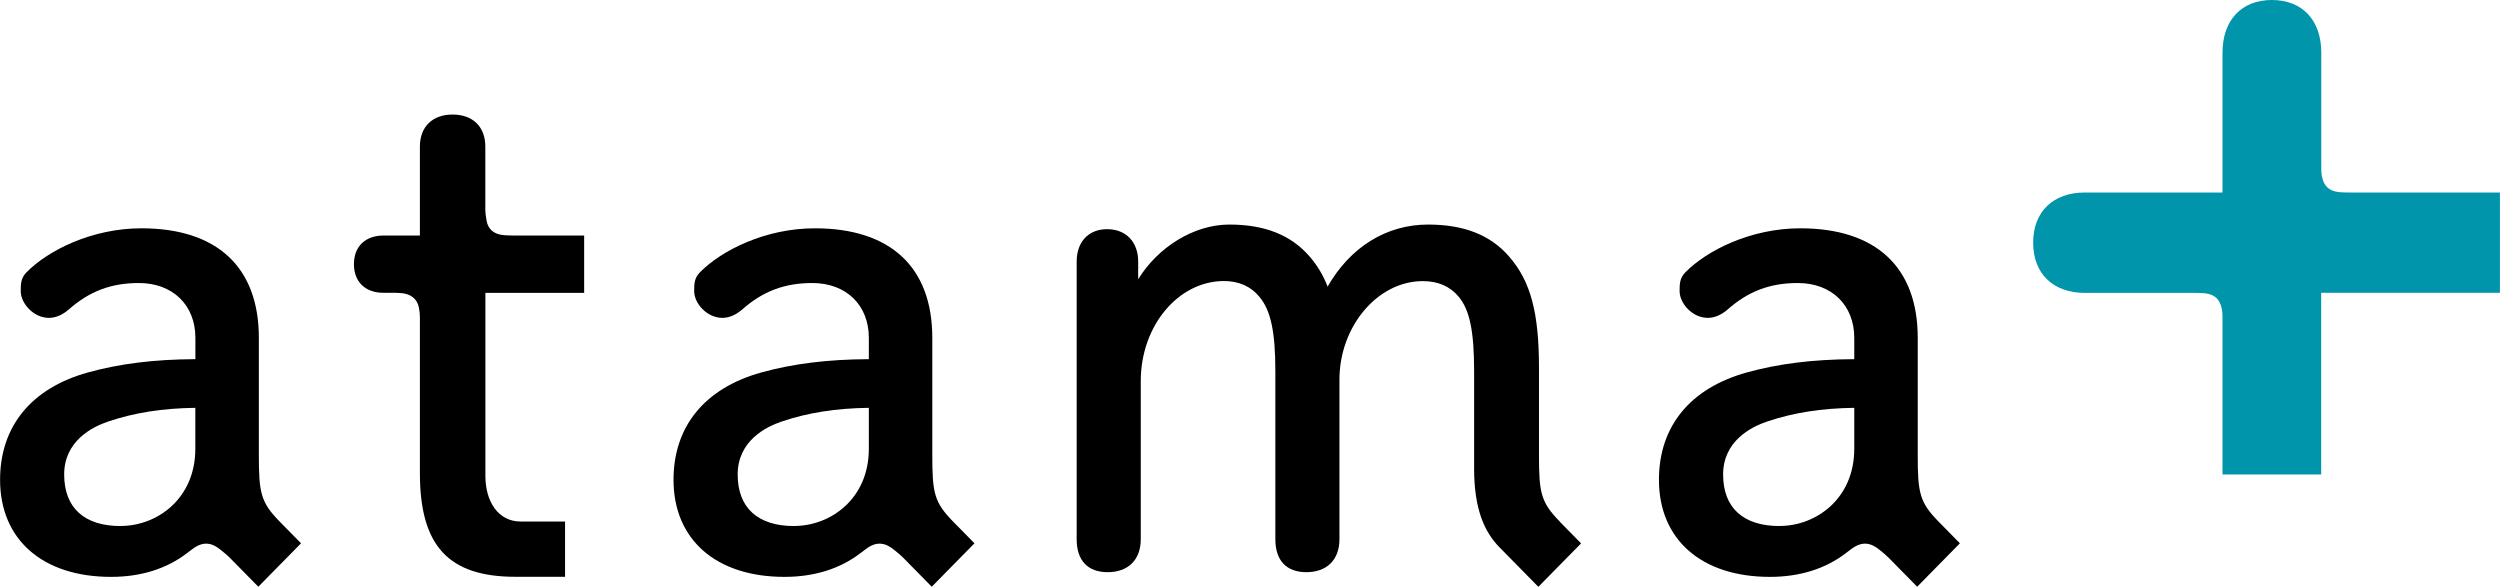
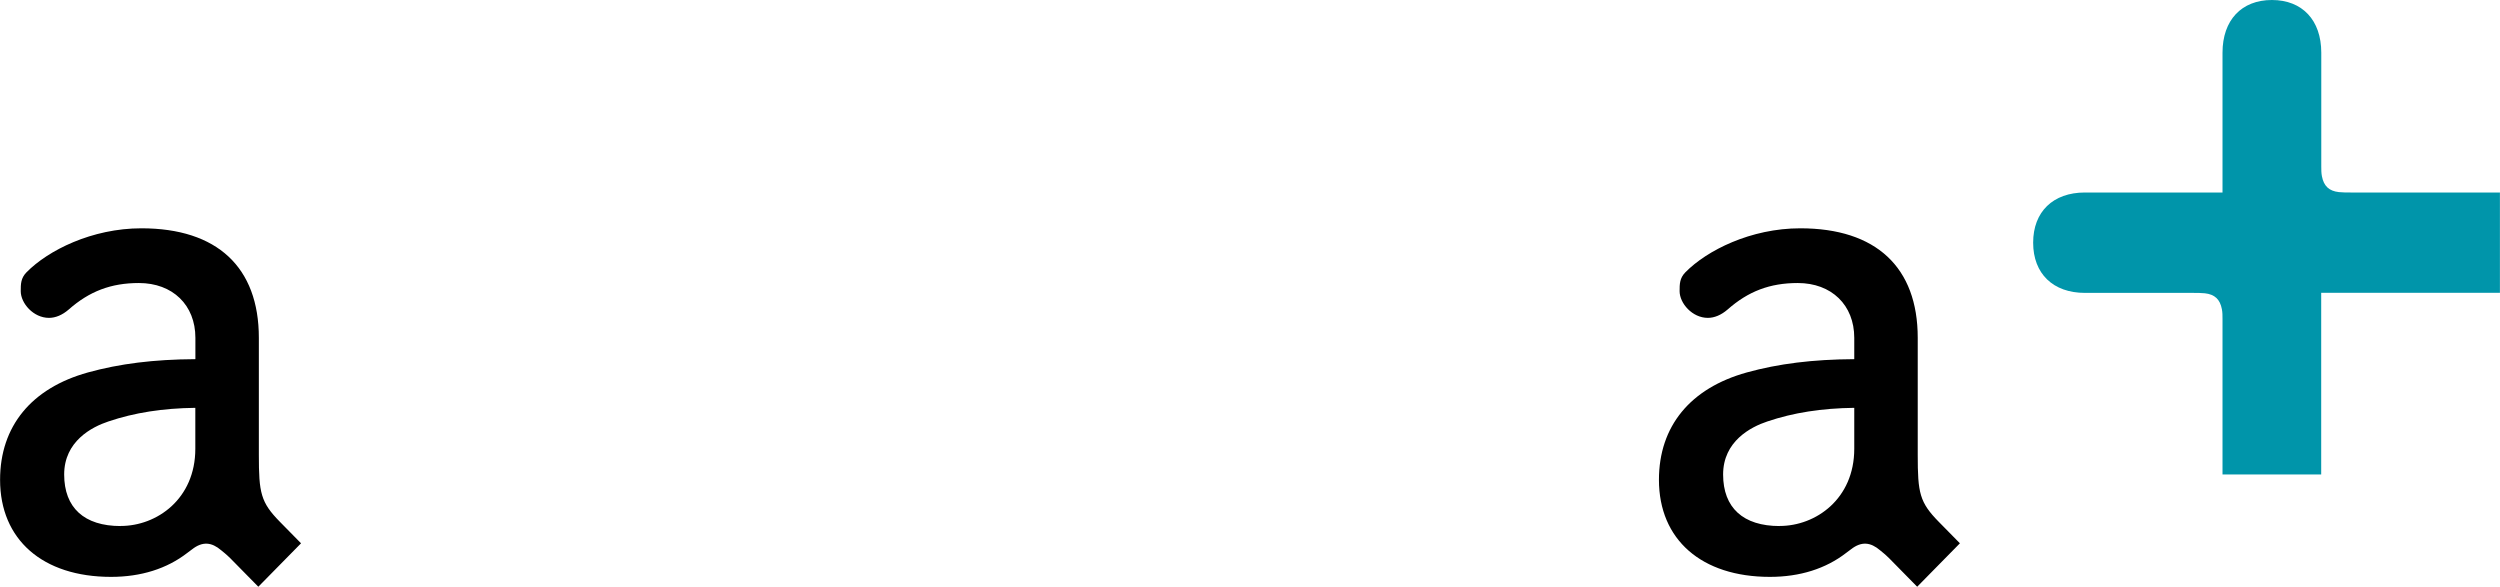
<svg xmlns="http://www.w3.org/2000/svg" width="196" height="46" viewBox="0 0 196 46" fill="none">
  <g clip-path="url(#clip0_10_99)">
    <path d="M196 15.092H184.276C183.975 15.092 183.669 15.092 183.368 15.061C182.595 14.974 182.184 14.587 182.037 13.814C181.988 13.564 181.988 13.302 181.988 13.047V4.129C181.988 1.584 180.503 0 178.117 0C175.73 0 174.245 1.584 174.245 4.129V15.092H163.46C160.957 15.092 159.399 16.601 159.399 19.027C159.399 21.453 160.957 22.963 163.46 22.963H171.957C172.258 22.963 172.564 22.963 172.865 22.994C173.638 23.081 174.049 23.468 174.196 24.241C174.245 24.491 174.245 24.752 174.245 25.008V37.2H181.982V22.956H195.994V15.092H196Z" fill="#0095AA" />
    <path d="M21.951 40.917C20.436 39.377 20.294 38.647 20.294 35.66V26.486C20.294 20.948 17.025 17.899 11.086 17.899C7.202 17.899 3.767 19.632 2.08 21.347C1.626 21.809 1.626 22.277 1.626 22.826C1.626 23.773 2.614 24.921 3.841 24.921C4.356 24.921 4.89 24.696 5.38 24.272C7.012 22.832 8.712 22.189 10.89 22.189C13.54 22.189 15.319 23.917 15.319 26.486V28.158C12.061 28.176 9.38 28.513 6.896 29.199C2.454 30.434 0.006 33.427 0.006 37.618C0.006 42.308 3.344 45.227 8.706 45.227C11.061 45.227 13.086 44.584 14.681 43.35C14.822 43.25 14.932 43.169 15.049 43.075C15.89 42.414 16.601 42.514 17.337 43.138C17.509 43.281 17.712 43.431 18.049 43.761L20.252 46L23.601 42.595L21.951 40.917ZM9.46 41.242C6.601 41.242 5.031 39.807 5.031 37.2C5.031 34.594 7.202 33.471 8.503 33.041C10.528 32.355 12.761 32.005 15.313 31.974V35.186C15.313 39.115 12.301 41.236 9.466 41.236L9.46 41.242Z" fill="black" />
-     <path d="M74.749 40.917C73.233 39.377 73.092 38.647 73.092 35.66V26.486C73.092 20.948 69.822 17.899 63.883 17.899C60 17.899 56.564 19.632 54.877 21.347C54.423 21.809 54.423 22.277 54.423 22.826C54.423 23.773 55.411 24.921 56.638 24.921C57.153 24.921 57.687 24.696 58.178 24.272C59.81 22.832 61.509 22.189 63.687 22.189C66.338 22.189 68.117 23.917 68.117 26.486V28.158C64.859 28.176 62.178 28.513 59.693 29.199C55.252 30.434 52.804 33.427 52.804 37.618C52.804 42.308 56.141 45.227 61.503 45.227C63.859 45.227 65.883 44.584 67.479 43.35C67.62 43.25 67.73 43.169 67.847 43.075C68.687 42.414 69.399 42.514 70.135 43.138C70.307 43.281 70.509 43.431 70.847 43.761L73.049 46L76.399 42.595L74.749 40.917ZM62.264 41.242C59.405 41.242 57.834 39.807 57.834 37.2C57.834 34.594 60.006 33.471 61.307 33.041C63.331 32.355 65.564 32.005 68.117 31.974V35.186C68.117 39.115 65.104 41.236 62.27 41.236L62.264 41.242Z" fill="black" />
    <path d="M152.006 40.917C150.491 39.377 150.35 38.647 150.35 35.66V26.486C150.35 20.948 147.08 17.899 141.141 17.899C137.258 17.899 133.822 19.632 132.135 21.347C131.681 21.809 131.681 22.277 131.681 22.826C131.681 23.773 132.669 24.921 133.896 24.921C134.411 24.921 134.945 24.696 135.436 24.272C137.068 22.832 138.767 22.189 140.945 22.189C143.595 22.189 145.374 23.917 145.374 26.486V28.158C142.117 28.176 139.436 28.513 136.951 29.199C132.509 30.434 130.061 33.427 130.061 37.618C130.061 42.308 133.399 45.227 138.761 45.227C141.117 45.227 143.141 44.584 144.736 43.35C144.877 43.25 144.988 43.169 145.104 43.075C145.945 42.414 146.656 42.514 147.393 43.138C147.564 43.281 147.767 43.431 148.104 43.761L150.307 46L153.656 42.595L152.006 40.917ZM139.522 41.242C136.663 41.242 135.092 39.807 135.092 37.2C135.092 34.594 137.264 33.471 138.564 33.041C140.589 32.355 142.822 32.005 145.374 31.974V35.186C145.374 39.115 142.362 41.236 139.528 41.236L139.522 41.242Z" fill="black" />
-     <path d="M39.301 18.41C38.699 18.31 38.282 17.967 38.153 17.337C38.092 17.013 38.049 16.676 38.049 16.346V11.488C38.049 9.941 37.068 8.98 35.485 8.98C33.902 8.98 32.92 9.941 32.92 11.488V18.466H30.067C28.638 18.466 27.748 19.327 27.748 20.711C27.748 22.096 28.638 22.956 30.067 22.956H31.049C31.276 22.975 31.509 22.969 31.73 23.019C32.331 23.15 32.724 23.511 32.847 24.135C32.896 24.384 32.92 24.646 32.92 24.902V37.101C32.92 42.794 35.16 45.22 40.405 45.22H44.301V40.886H40.804C39.068 40.886 38.055 39.333 38.055 37.306V22.963H45.798V18.466H40.288C39.963 18.454 39.626 18.466 39.307 18.41H39.301Z" fill="black" />
-     <path d="M122.313 40.917C120.798 39.377 120.656 38.647 120.656 35.66V28.837C120.656 24.497 120 22.052 118.319 20.119C116.865 18.429 114.785 17.605 111.963 17.605C108.693 17.605 105.859 19.37 104.086 22.47C103.742 21.578 103.282 20.817 102.681 20.119C101.227 18.429 99.166 17.605 96.38 17.605C93.595 17.605 90.779 19.377 89.233 21.896V20.499C89.233 18.965 88.276 17.967 86.798 17.967C85.319 17.967 84.411 18.984 84.411 20.499V42.277C84.411 43.942 85.276 44.859 86.847 44.859C88.417 44.859 89.436 43.917 89.436 42.277V29.873C89.436 25.551 92.368 22.033 95.969 22.033C97.117 22.033 98.074 22.457 98.736 23.268C99.626 24.322 99.988 26.012 99.988 29.093V42.277C99.988 43.942 100.853 44.859 102.423 44.859C103.994 44.859 105.012 43.917 105.012 42.277V29.773C105.012 25.582 108.006 22.04 111.546 22.04C112.749 22.04 113.693 22.451 114.368 23.274C115.221 24.291 115.571 25.975 115.571 29.099V36.751C115.571 39.845 116.344 41.678 117.564 42.913L120.607 46.006L123.957 42.601L122.307 40.923L122.313 40.917Z" fill="black" />
  </g>
  <defs>
    <clipPath id="clip0_10_99">
      <rect width="196" height="46" fill="white" />
    </clipPath>
  </defs>
</svg>